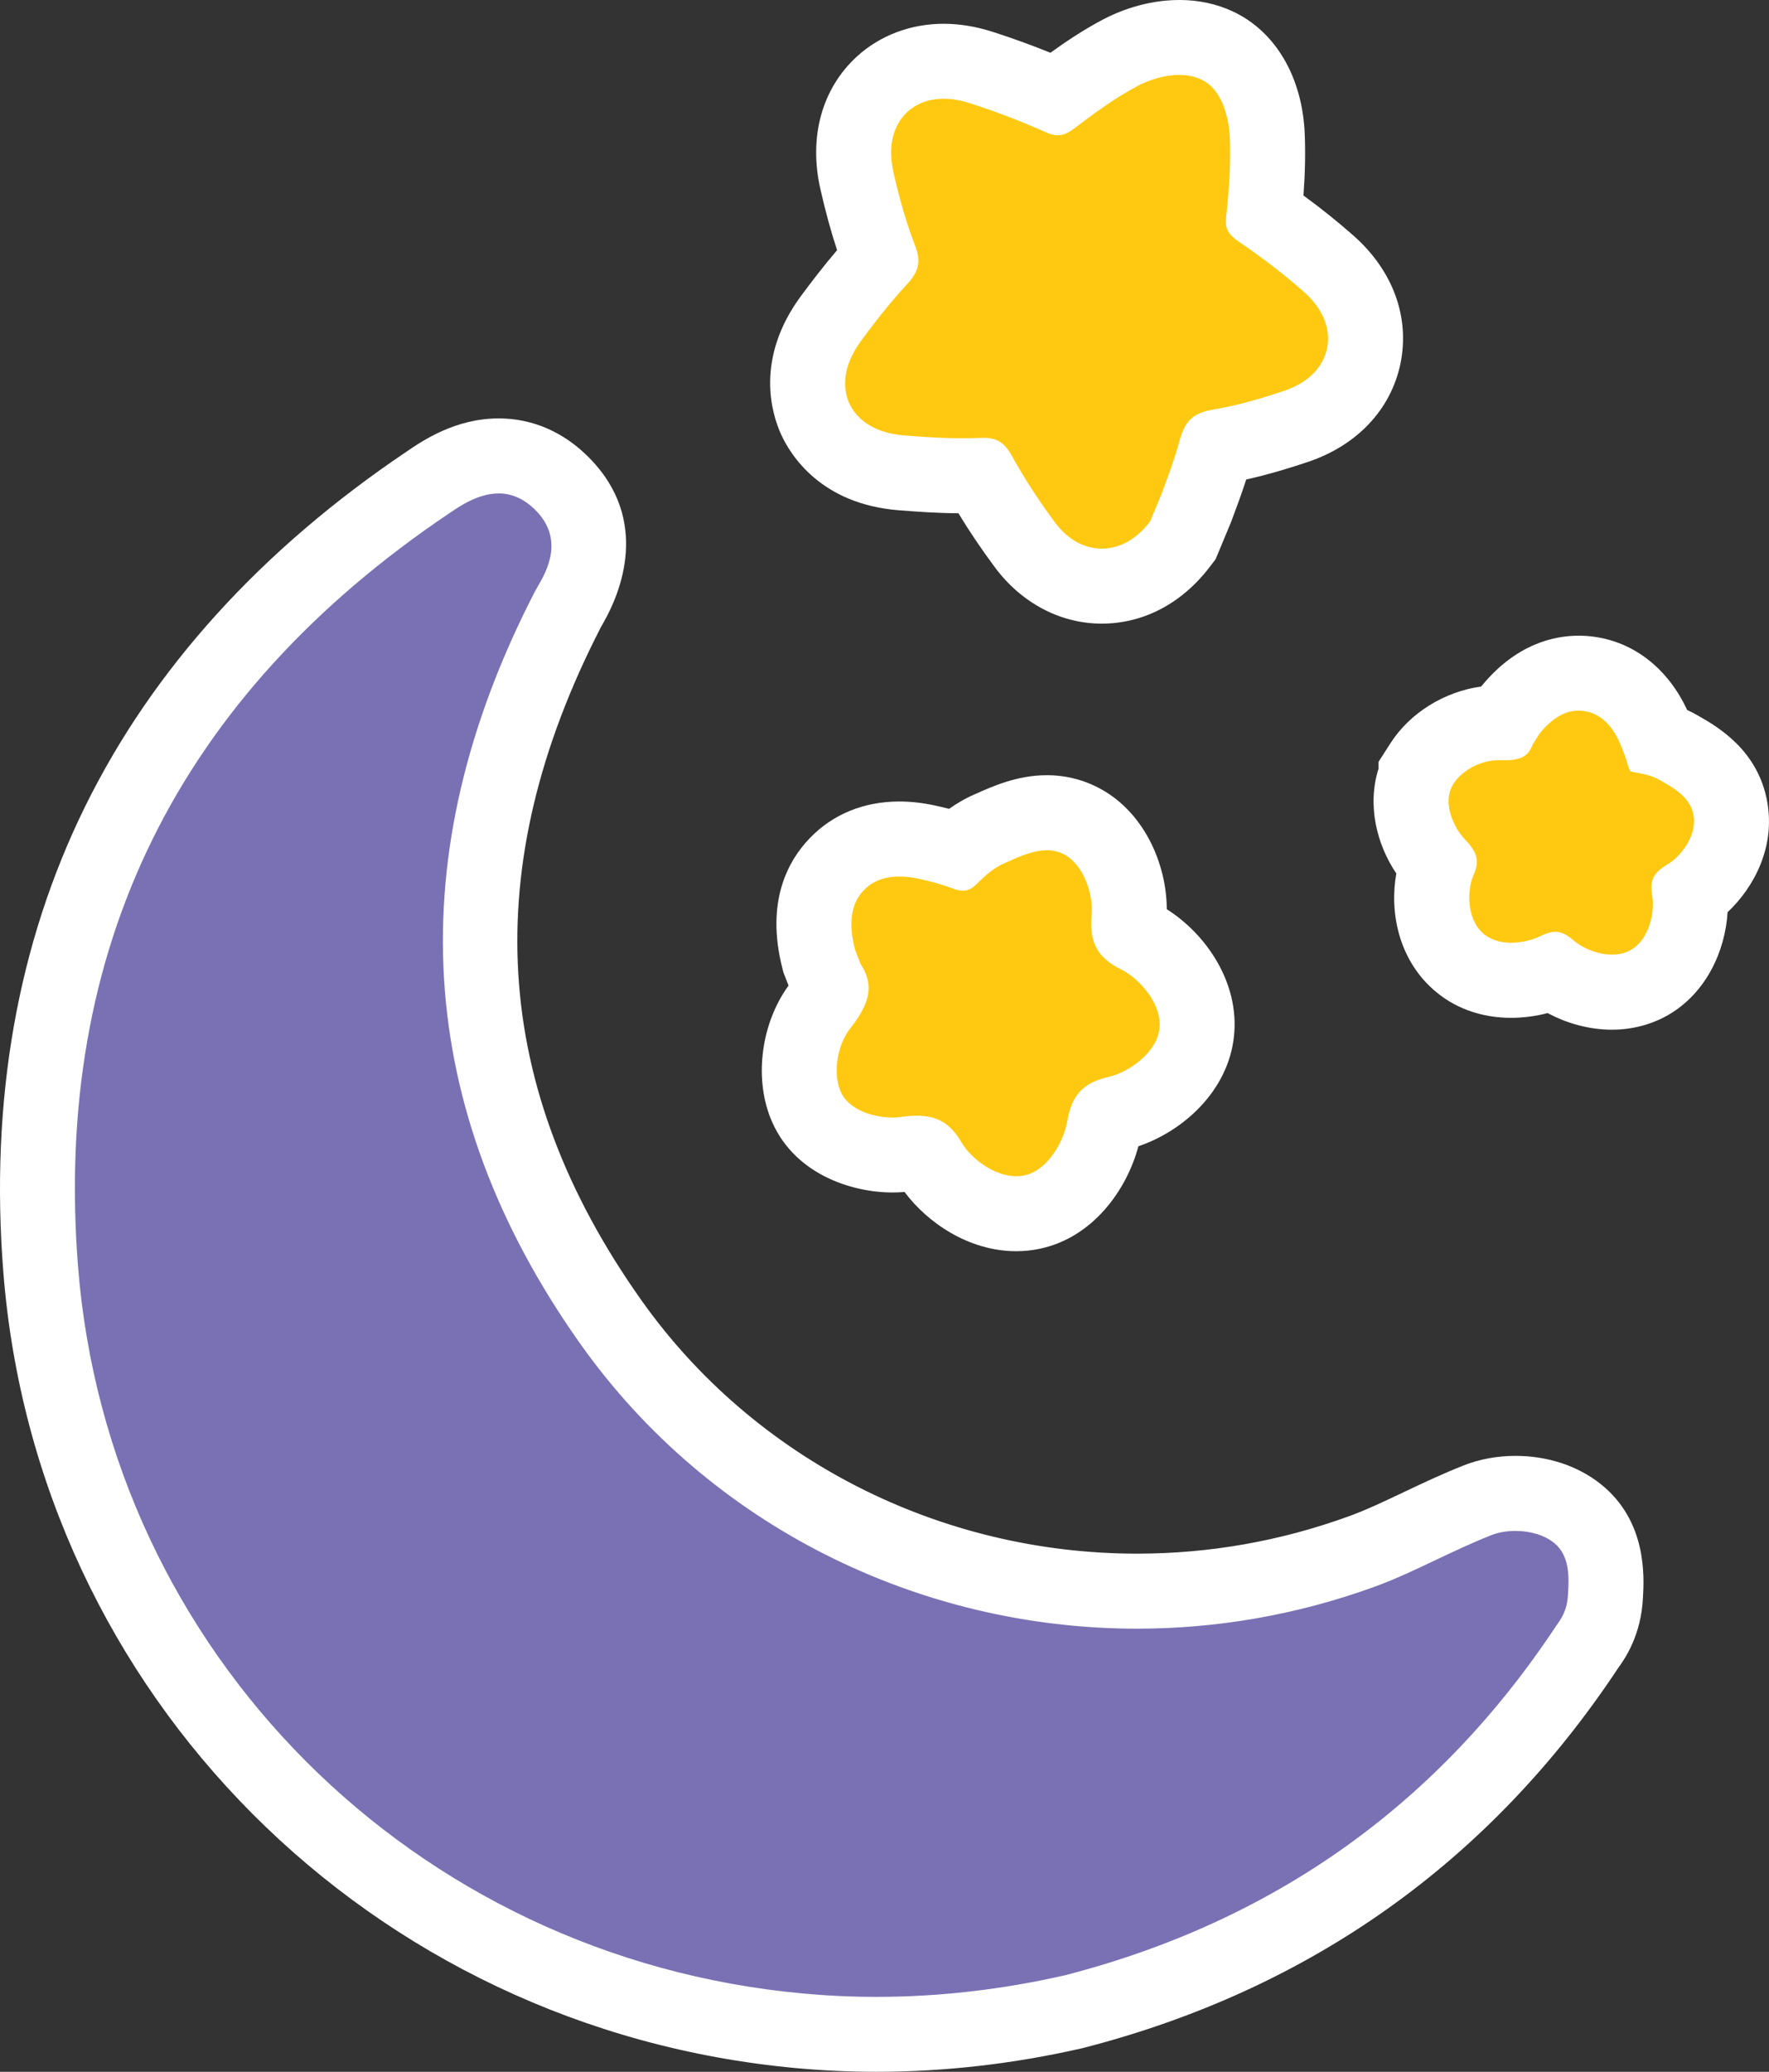
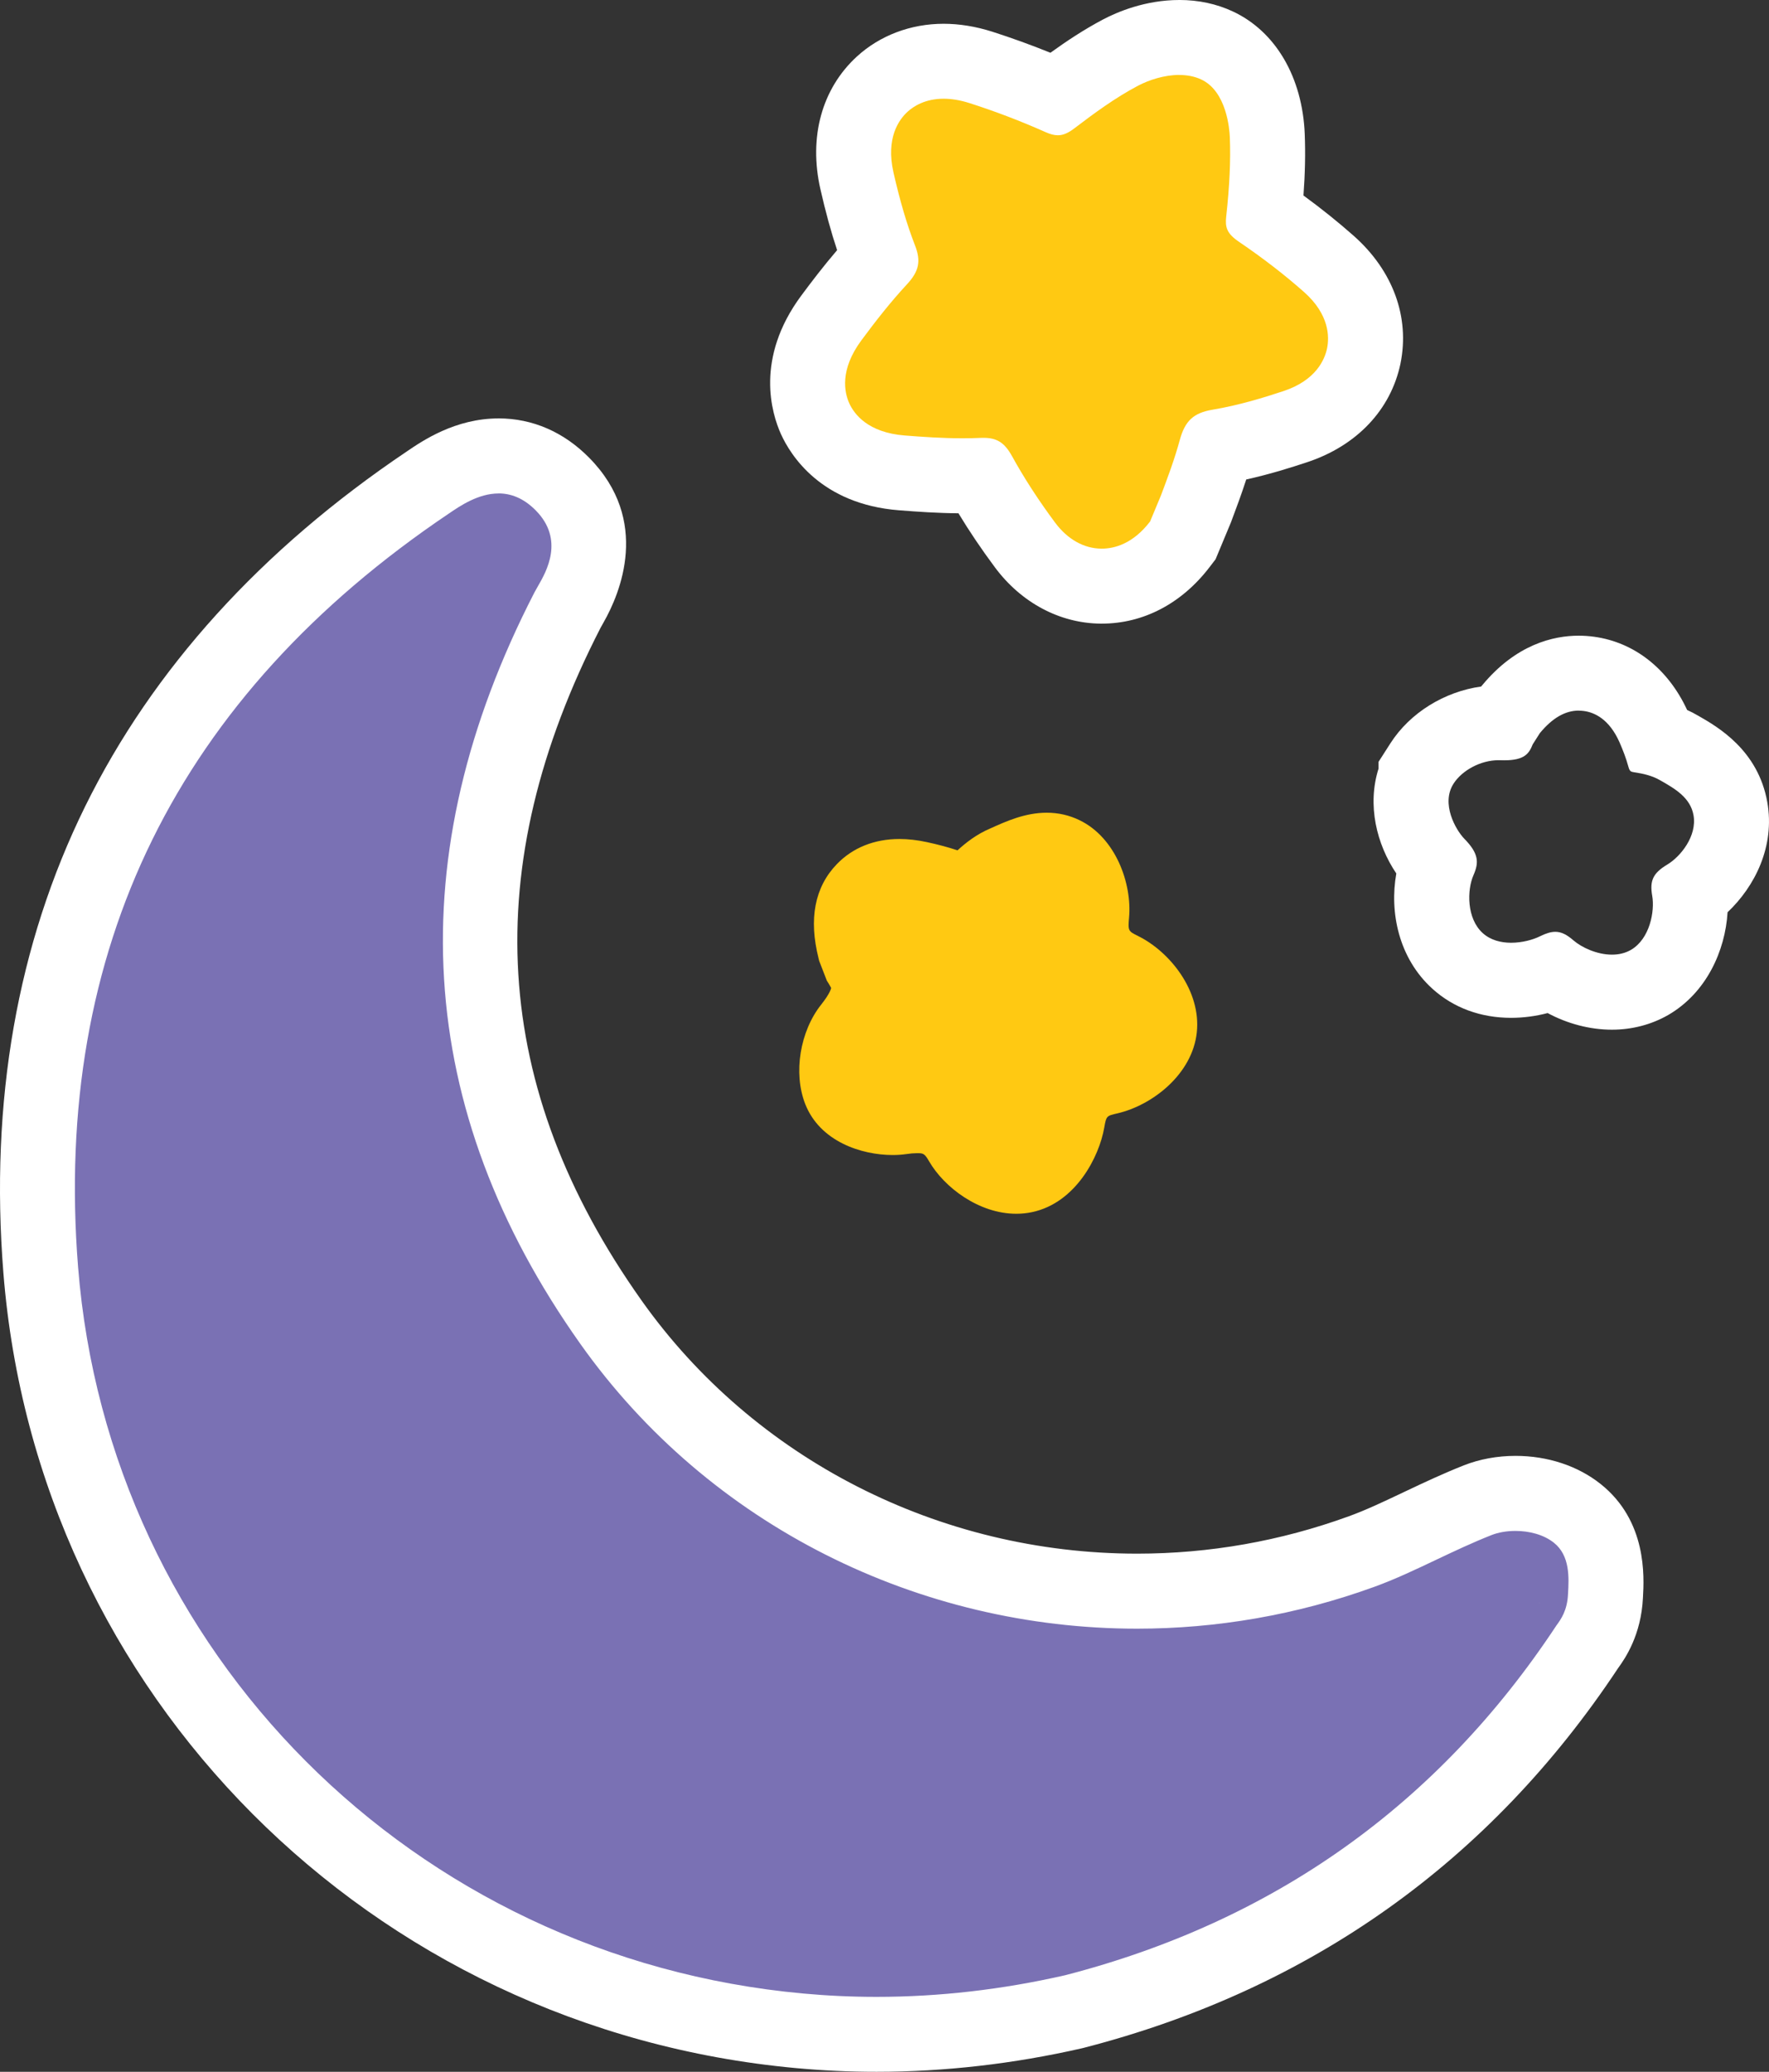
<svg xmlns="http://www.w3.org/2000/svg" viewBox="0 0 745.88 873.2" id="Layer_2">
  <rect x="0" y="0" width="745.88" height="873.2" fill="#333333" stroke="none" />
  <defs>
    <style>
      .cls-1 {
        fill: #ffc912;
      }

      .cls-2 {
        fill: #fff;
      }

      .cls-3 {
        fill: #7a71b4;
      }
    </style>
  </defs>
  <g data-sanitized-data-name="Layer_1" data-name="Layer_1" id="Layer_1-2">
    <g>
      <path d="M369.58,857.39c-10.85,0-21.81-.5-32.57-1.5-171.8-15.78-306.31-150.64-319.83-320.67-11.12-139.88,43.82-251.56,163.3-331.94,5.67-3.86,16.35-11.14,29.73-11.14,9.99,0,19.33,4.13,27.01,11.93,9.37,9.5,17.59,26,3.46,50.57l-1.55,2.77c-54.1,105.08-47.97,206.12,18.48,299.83,50.34,70.99,133.28,113.37,221.86,113.37,32.33,0,64.17-5.62,94.64-16.69,7.93-2.88,15.71-6.57,23.94-10.47l.79-.37c8.45-4.01,16.11-7.59,24.23-10.81,4.73-1.88,10.25-2.87,15.93-2.87,9.98,0,19.24,3,26.07,8.44,13.26,10.57,12.32,26.95,11.87,34.83-.49,11.25-5.17,17.97-7.64,21.34-51.86,78.39-124.6,130.12-216.2,153.76-28.06,6.41-56.01,9.61-83.51,9.61Z" class="cls-3" />
      <path d="M210.2,207.96c5.1,0,10.51,1.88,15.74,7.21,12.15,12.32,4.34,25.86,1.02,31.63l-1.63,2.91c-57.28,111.24-50.75,217.79,19.37,316.69,54.51,76.88,143.02,120.03,234.74,120.03,33.41,0,67.26-5.73,100.04-17.64,8.9-3.23,17.49-7.33,26.1-11.41,7.68-3.64,15.38-7.27,23.28-10.39,2.87-1.14,6.43-1.76,10.13-1.76,5.76,0,11.85,1.52,16.21,4.99,6.83,5.45,6.34,14.75,5.94,21.57-.3,7.01-3.04,10.76-4.84,13.21-49.92,75.61-119.33,124.82-207.18,147.49-26.6,6.07-53.2,9.12-79.56,9.12-10.42,0-20.79-.48-31.11-1.43-164.14-15.08-292.62-143.85-305.53-306.19-10.63-133.76,41.98-240.61,156.37-317.57,4.72-3.22,12.4-8.44,20.9-8.44M649.14,675.76l-.15-.08s-.02.02-.02.05l.17.04M210.21,176.35h0c-18.25,0-32.06,9.41-38.7,13.93-61.41,41.32-107.09,91.7-135.63,149.64C7.27,398.03-4.32,464.16,1.43,536.48c14.13,177.71,154.66,318.66,334.14,335.15,11.25,1.04,22.7,1.56,34.01,1.56,28.67,0,57.8-3.33,86.6-9.91l.43-.1.43-.11c95.38-24.61,171.15-78.45,225.22-160.02,3.07-4.21,9.72-14.02,10.47-29.65.52-9.01,1.72-32.35-17.81-47.92-9.61-7.66-22.37-11.88-35.91-11.88-7.67,0-15.2,1.38-21.78,3.99-8.51,3.36-16.44,7.07-25.17,11.21l-.82.39c-7.87,3.73-15.31,7.26-22.52,9.87-28.75,10.45-58.78,15.75-89.26,15.75-83.47,0-161.58-39.89-208.96-106.71-63.55-89.62-69.21-182.35-17.3-283.47l1.28-2.29c6.98-12.23,20.01-42.97-6.03-69.38-10.68-10.86-23.91-16.62-38.24-16.62h0Z" class="cls-2" />
    </g>
    <g>
      <path d="M464.36,247.05c-12.56-.11-23.94-6.27-32.18-17.35-7.29-9.8-13.7-19.66-19.04-29.3-2.43.1-4.86.14-7.27.14-8.94,0-17.62-.59-25.66-1.23-24.47-1.92-33.68-16.56-36.5-22.77-2.82-6.24-7.78-22.82,6.81-42.51,5.24-7.07,12.29-16.29,20.32-24.94.05-.05.1-.11.15-.16-3.66-9.47-6.74-19.88-9.66-32.7-5.26-23.16,5.68-36.21,10.63-40.74,6.81-6.24,16.01-9.67,25.9-9.67,5.03,0,10.3.87,15.68,2.57,10.65,3.41,21.24,7.4,31.53,11.89,8.32-6.3,17.29-12.8,27.48-18.17,7.67-4.02,16.65-6.33,24.67-6.33,5.78,0,11.13,1.13,15.91,3.36,18.57,8.63,20.92,31.25,21.19,37.97.4,9.92-.02,20.44-1.29,32.91,9.92,6.83,19.1,13.97,27.31,21.24,17.25,15.33,16.01,32.16,14.68,38.68-1.38,6.61-6.93,22.59-28.89,29.87-8.57,2.84-19.98,6.37-32.24,8.42-.34.06-.62.11-.85.16-.1.3-.23.69-.36,1.18-2.37,8.73-5.5,17.06-8.26,24.41l-5.71,13.76-1.25,1.63c-11.76,15.36-25.7,17.65-32.96,17.65h-.15Z" class="cls-1" />
      <path d="M497.22,31.6c3.21,0,6.38.55,9.23,1.88,10.79,5.01,11.96,21.12,12.09,24.3.39,9.83-.09,20.46-1.52,33.46-.5,4.51.17,7.14,5.45,10.72,10,6.79,19.22,13.9,27.4,21.15,10.7,9.5,10.65,18.92,9.68,23.69-1,4.77-4.69,13.5-18.38,18.03-8.05,2.67-18.72,5.97-29.88,7.84-8.01,1.34-11.63,4.66-13.84,12.75-2.21,8.16-5.21,16.1-7.92,23.32l-4.6,11.04c-7.22,9.44-15.08,11.46-20.41,11.46h-.15c-7.35-.06-14.28-3.95-19.5-10.98-6.94-9.33-13.06-18.75-18.14-27.97-3.13-5.65-6.26-7.76-12.07-7.76-.43,0-.88.01-1.34.03-2.49.11-4.98.16-7.46.16-8.59,0-16.97-.59-24.4-1.18-15.51-1.21-21.31-9.02-23.37-13.56-2.06-4.56-4.14-14.06,5.12-26.56,6.03-8.14,12.3-16.16,19.2-23.59,5.08-5.47,5.97-9.74,3.43-16.31-3.47-8.92-6.36-18.72-9.11-30.81-3.3-14.54,2.28-22.26,5.9-25.58,2.58-2.36,7.48-5.52,15.23-5.52,3.15,0,6.77.52,10.89,1.83,10.78,3.45,21.61,7.57,32.13,12.26,1.94.86,3.58,1.31,5.14,1.31,2.28,0,4.39-.95,7.03-2.96,8.27-6.29,17.14-12.84,26.86-17.96,4.62-2.42,11.05-4.51,17.3-4.51M497.22,0h0c-14.36,0-26.21,5.1-31.99,8.13-8.14,4.29-15.6,9.25-22.33,14.11-8.07-3.27-16.28-6.24-24.51-8.88-6.99-2.22-13.88-3.34-20.53-3.34-13.85,0-26.84,4.91-36.57,13.81-14.77,13.55-20.37,33.91-15.38,55.88,2.2,9.65,4.49,18.03,7.05,25.72-5.92,6.93-11.05,13.68-15.13,19.18-19.58,26.42-12.49,49.63-8.53,58.39,4.02,8.83,16.83,29.48,49.7,32.06,7.8.62,16.24,1.2,25.12,1.27,4.58,7.57,9.74,15.21,15.39,22.8,11.09,14.91,27.34,23.56,44.58,23.71h.14s.29,0,.29,0c17.58,0,33.74-8.47,45.51-23.85l2.5-3.27,1.58-3.79,4.6-11.04.22-.52.2-.53.14-.37c2-5.33,4.18-11.15,6.19-17.39,9.82-2.17,18.65-4.94,25.67-7.27,20.93-6.93,35.28-22.07,39.36-41.54,4.01-19.62-3.16-39.17-19.62-53.8-6.56-5.81-13.68-11.53-21.28-17.08.69-9.38.86-17.79.54-25.88-.97-23.99-12.31-43.32-30.35-51.7-6.84-3.19-14.44-4.82-22.55-4.82h0Z" class="cls-2" />
    </g>
    <g>
      <path d="M428.49,511.56c-15.73,0-30.39-11.12-36.74-22.1-1.99-3.43-2.48-3.43-5.19-3.43-1.27,0-2.8.13-4.56.39-1.68.24-3.55.38-5.59.38h0c-13.15,0-30.71-5.65-36.92-21.55-5.06-12.99-2.21-30.6,6.79-41.89,3.63-4.57,4.11-6.65,4.17-6.95-.04-.01-.24-.58-1-1.79l-.82-1.3-3.22-8.31-.23-.93c-4.26-16.76-1.69-30.17,7.65-39.86,6.69-6.94,15.82-10.61,26.39-10.61,3.67,0,7.58.44,11.63,1.32,4.73,1.02,8.98,2.16,12.88,3.46,3.32-3.06,7.98-6.78,13.93-9.28,6.68-3.01,14.61-6.58,23.68-6.58,4.91,0,9.58,1.07,13.88,3.18,15.21,7.38,22.1,26.63,20.83,40.99-.5,5.67-.34,5.75,3.83,7.81,13.37,6.61,26.59,23.08,24.74,40.58-1.84,17.58-18.65,30.73-33.53,34.17-4.56,1.05-4.64,1.07-5.5,5.99-2.09,12.16-11.93,31.71-30.44,35.62-2.1.45-4.35.69-6.63.69Z" class="cls-1" />
-       <path d="M441.31,358.33c2.35,0,4.67.46,6.93,1.56,8.94,4.34,12.73,17.55,12.04,25.4-1.06,11.97,2.34,18.31,12.56,23.37,7.42,3.67,17.14,14.3,16.04,24.76-1.09,10.37-13.11,18.53-21.37,20.44-10.83,2.49-15.58,7.55-17.51,18.68-1.41,8.2-7.98,20.72-18.14,22.87-1.11.24-2.24.35-3.36.35-9.59,0-19.4-7.88-23.06-14.21-4.59-7.9-10.02-11.32-18.87-11.32-2.08,0-4.35.19-6.84.56-.98.14-2.1.22-3.32.22-7.54,0-18.84-2.89-22.2-11.5-3.04-7.79-1.11-19.35,4.43-26.29,9.85-12.42,8.89-19.55,4.17-27.03l-2.32-5.99c-2.91-11.44-1.58-19.5,3.71-24.99,3.71-3.85,8.74-5.78,15.01-5.78,2.56,0,5.32.32,8.29.97,4.82,1.04,9.68,2.35,14.3,4.1,1.62.6,2.98.92,4.22.92,2.13,0,3.87-.94,5.87-2.94,3.17-3.14,6.94-6.7,11.89-8.78,5.94-2.67,11.86-5.34,17.55-5.34M441.31,326.73h0c-12.32,0-22.65,4.59-30.23,7.99-4.16,1.79-7.8,3.98-10.9,6.18-1.93-.5-3.93-.97-6.01-1.42-5.14-1.11-10.18-1.68-14.97-1.68-14.96,0-28.02,5.34-37.76,15.45-9.2,9.54-18.69,26.79-11.59,54.72l.47,1.85.69,1.78,1.47,3.79c-11.32,15.58-14.54,38.11-7.71,55.59,9.1,23.33,33.5,31.61,51.63,31.61,1.7,0,3.37-.07,4.99-.22,9.53,12.8,26.99,24.97,47.1,24.97,3.38,0,6.73-.35,9.97-1.04,22.34-4.72,36.63-24.76,41.53-43.19,19.05-6.43,37.91-23.44,40.31-46.41,2.38-22.55-11.79-43.03-28.34-53.5-.04-19.25-9.8-41.98-29.92-51.75-6.38-3.13-13.39-4.74-20.73-4.74h0Z" class="cls-2" />
    </g>
    <g>
-       <path d="M679.66,418.16c-10.19,0-19.3-4.24-25.01-8.6-5.31,2.3-11.58,3.59-17.5,3.59h0c-8.84,0-16.63-2.8-22.51-8.1-11.7-10.56-13.11-28.26-8.61-40.58-7.13-7.45-14.81-23.29-8.97-37.82v-.94l2.5-3.92c6.59-10.27,19.55-17.18,32.25-17.18l1.51.03,3.14-4.95.63-.76c8.34-10.1,17.96-15.22,28.58-15.22,1.44,0,2.9.1,4.36.3,6.88.95,19.56,5.1,27.24,22.35.8,1.82,1.51,3.55,2.14,5.21,2.88.85,5.88,2.05,8.89,3.84,6.87,3.92,18.71,10.67,21.32,25.42,2.63,14.79-6.44,29.15-17.1,36.23,1.14,11.02-2.31,28.43-16.85,36.93-4.8,2.78-10.17,4.18-16,4.18Z" class="cls-1" />
      <path d="M665.66,299.52c.73,0,1.48.05,2.22.15,4.43.61,10.61,3.38,14.95,13.13,1.45,3.32,2.78,6.74,3.73,10.22.58,2.1.95,2.23,2.6,2.49,3.39.52,7.34,1.28,11.07,3.49,5.86,3.34,12.5,7.12,13.82,14.58,1.56,8.79-5.47,17.42-10.96,20.74-6.08,3.64-7.59,6.75-6.44,13.3,1.1,6.4-.98,18.05-8.96,22.71-2.47,1.43-5.23,2.02-8.03,2.02-6.29,0-12.74-3-16.23-6.01-2.81-2.44-5.1-3.61-7.65-3.61-1.9,0-3.95.64-6.47,1.89-2.94,1.45-7.49,2.72-12.16,2.72-4.27,0-8.64-1.07-11.95-4.05-6.86-6.18-6.68-18.18-3.91-24.47,2.28-5.21,2.32-9.01-3.86-15.3-3.67-3.77-9.94-14.84-4.58-23.19v-.02c3.69-5.75,11.58-9.91,18.95-9.91.22,0,.45,0,.67.01.61.02,1.19.03,1.74.03,8.59,0,10.49-2.81,12.04-6.72l3.02-4.74c5.31-6.42,10.71-9.49,16.4-9.49M665.66,267.92h0c-10.69,0-26.44,3.64-40.76,20.96l-.38.46c-15.52,2.16-30.03,11.08-38.27,23.94l-5,7.8v2.86c-4.87,15.37-.83,31.87,7.49,44.2-2.92,16.33.97,35.74,15.3,48.66,8.85,7.97,20.29,12.18,33.1,12.18,5.16,0,10.4-.69,15.4-2.01,8.33,4.49,17.87,7.01,27.11,7.01,8.53,0,16.78-2.17,23.87-6.28,16.02-9.37,23.91-27.02,24.89-43.22,11.47-10.83,20.06-27.73,16.75-46.41-3.88-21.9-20.81-31.68-29.11-36.41-1.57-.92-3.14-1.73-4.69-2.43-8.06-17.38-22.26-28.53-39.19-30.86-2.17-.3-4.36-.45-6.51-.45h0Z" class="cls-2" />
    </g>
  </g>
</svg>